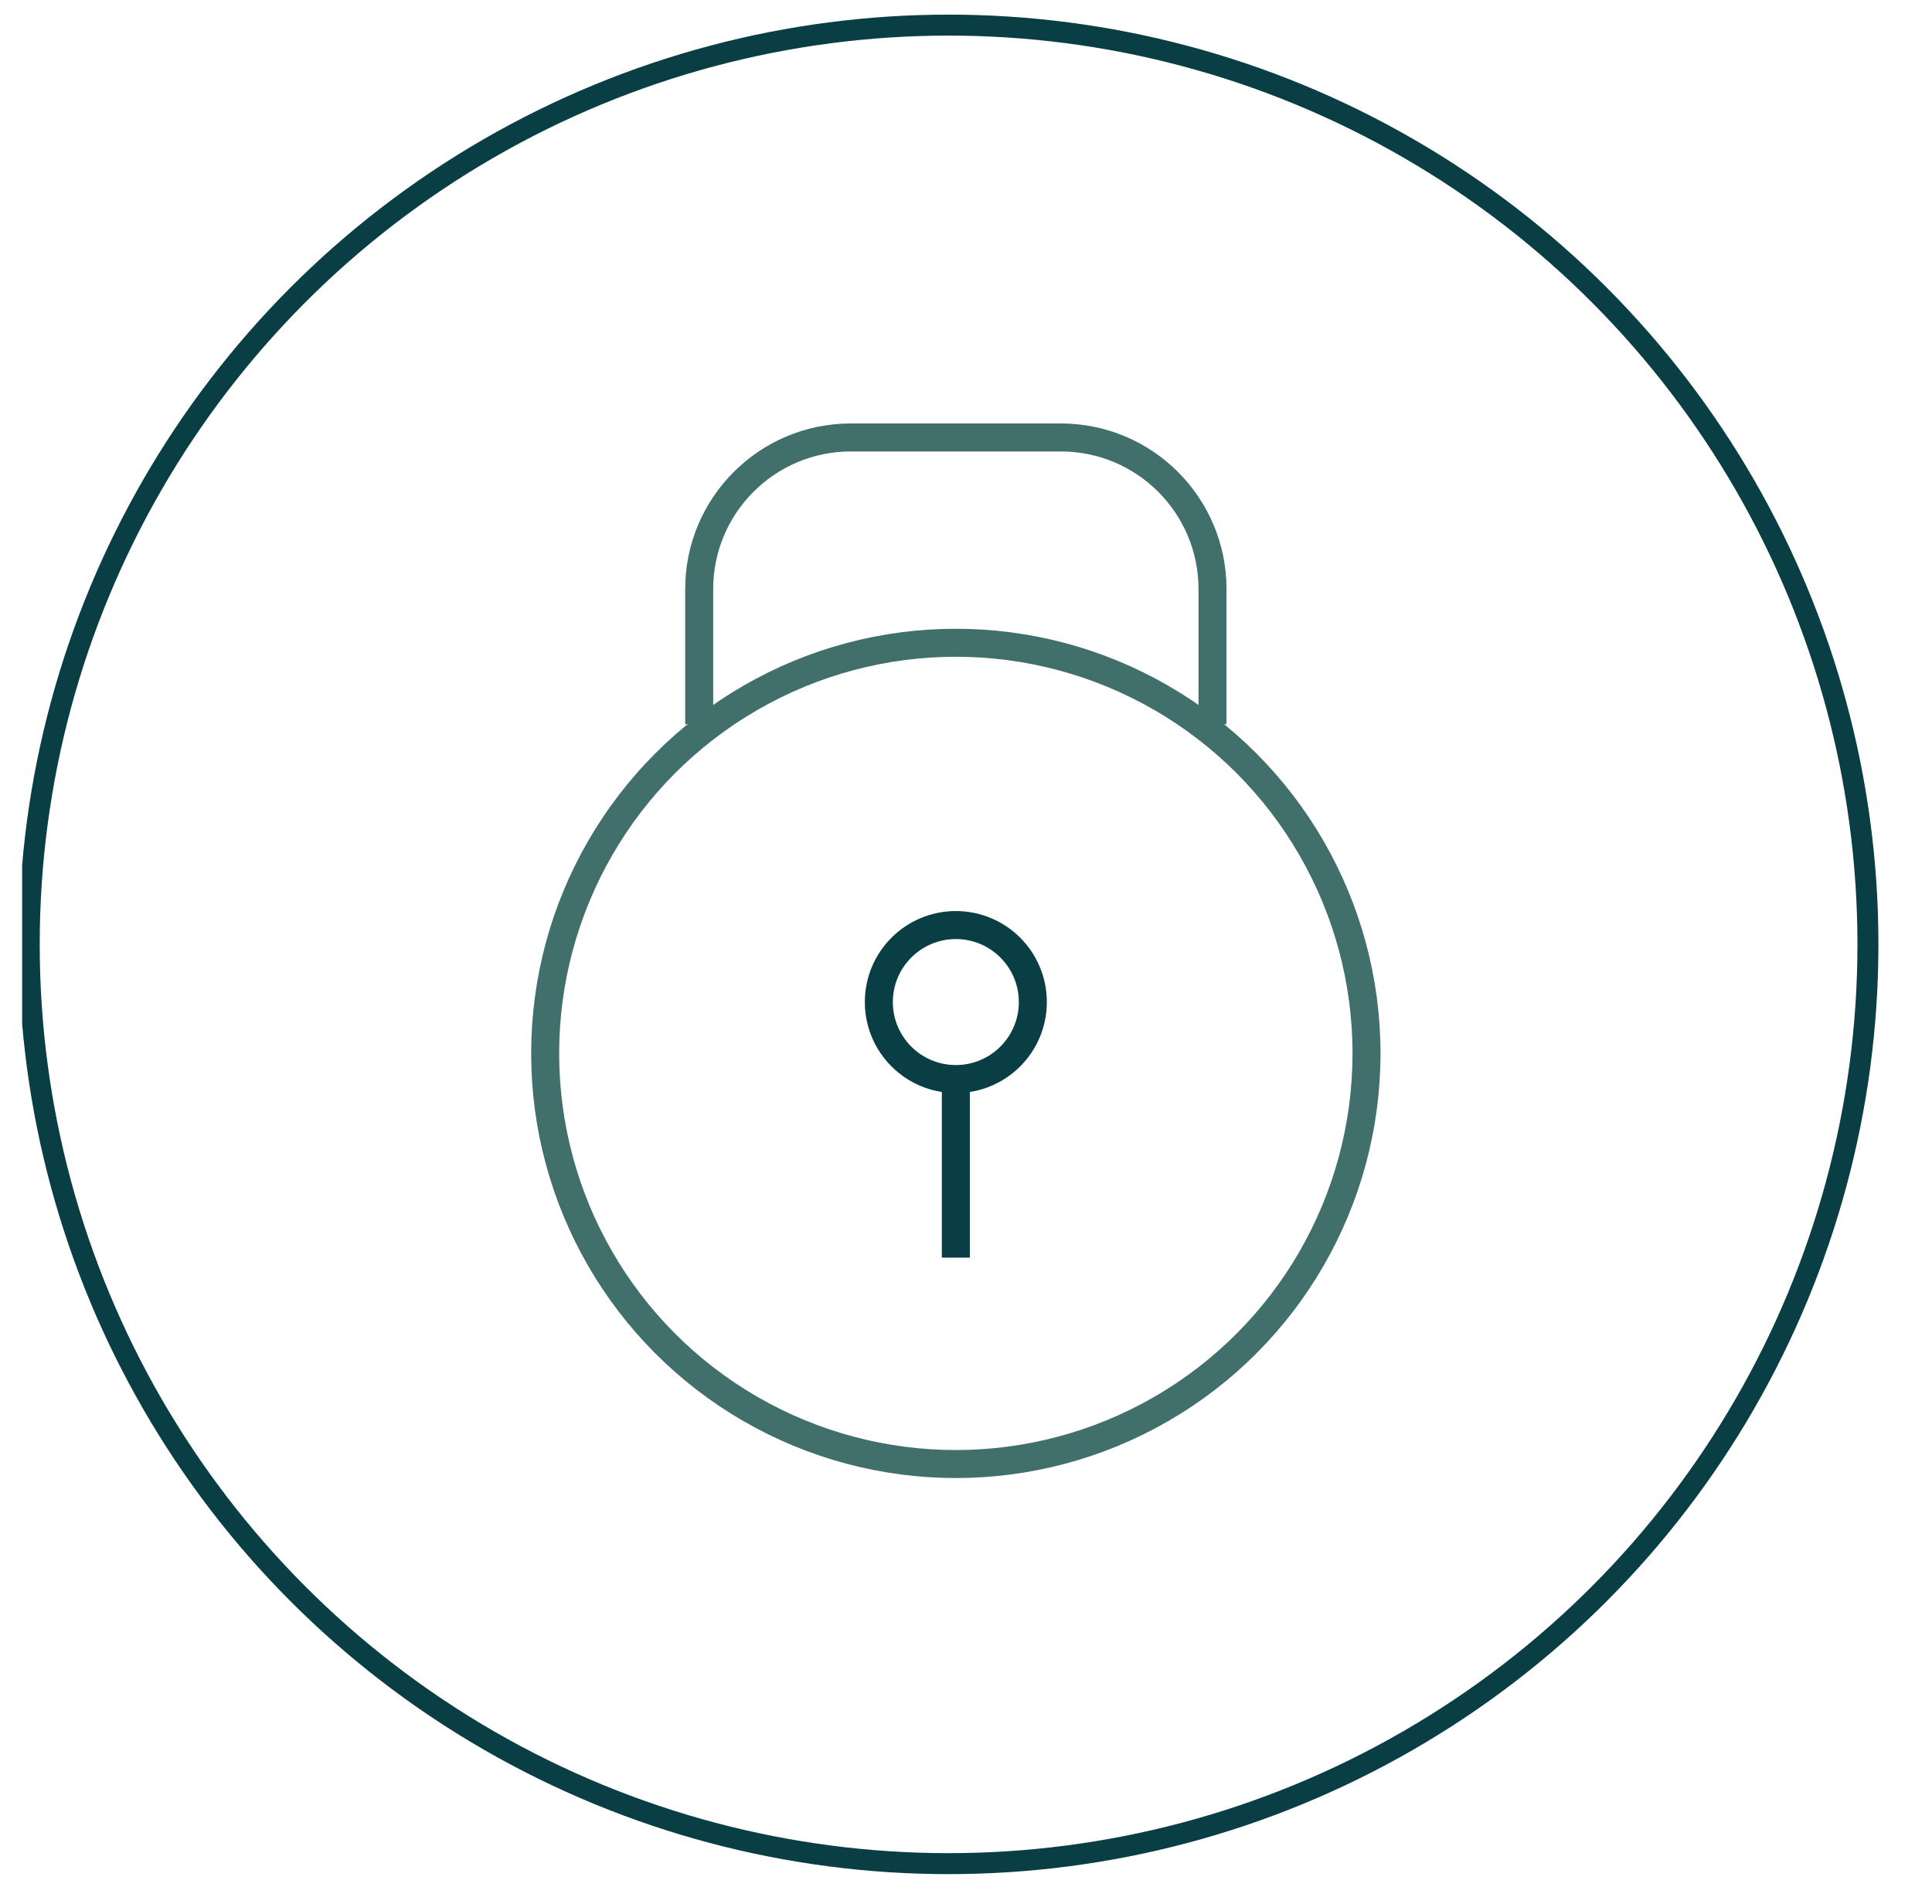
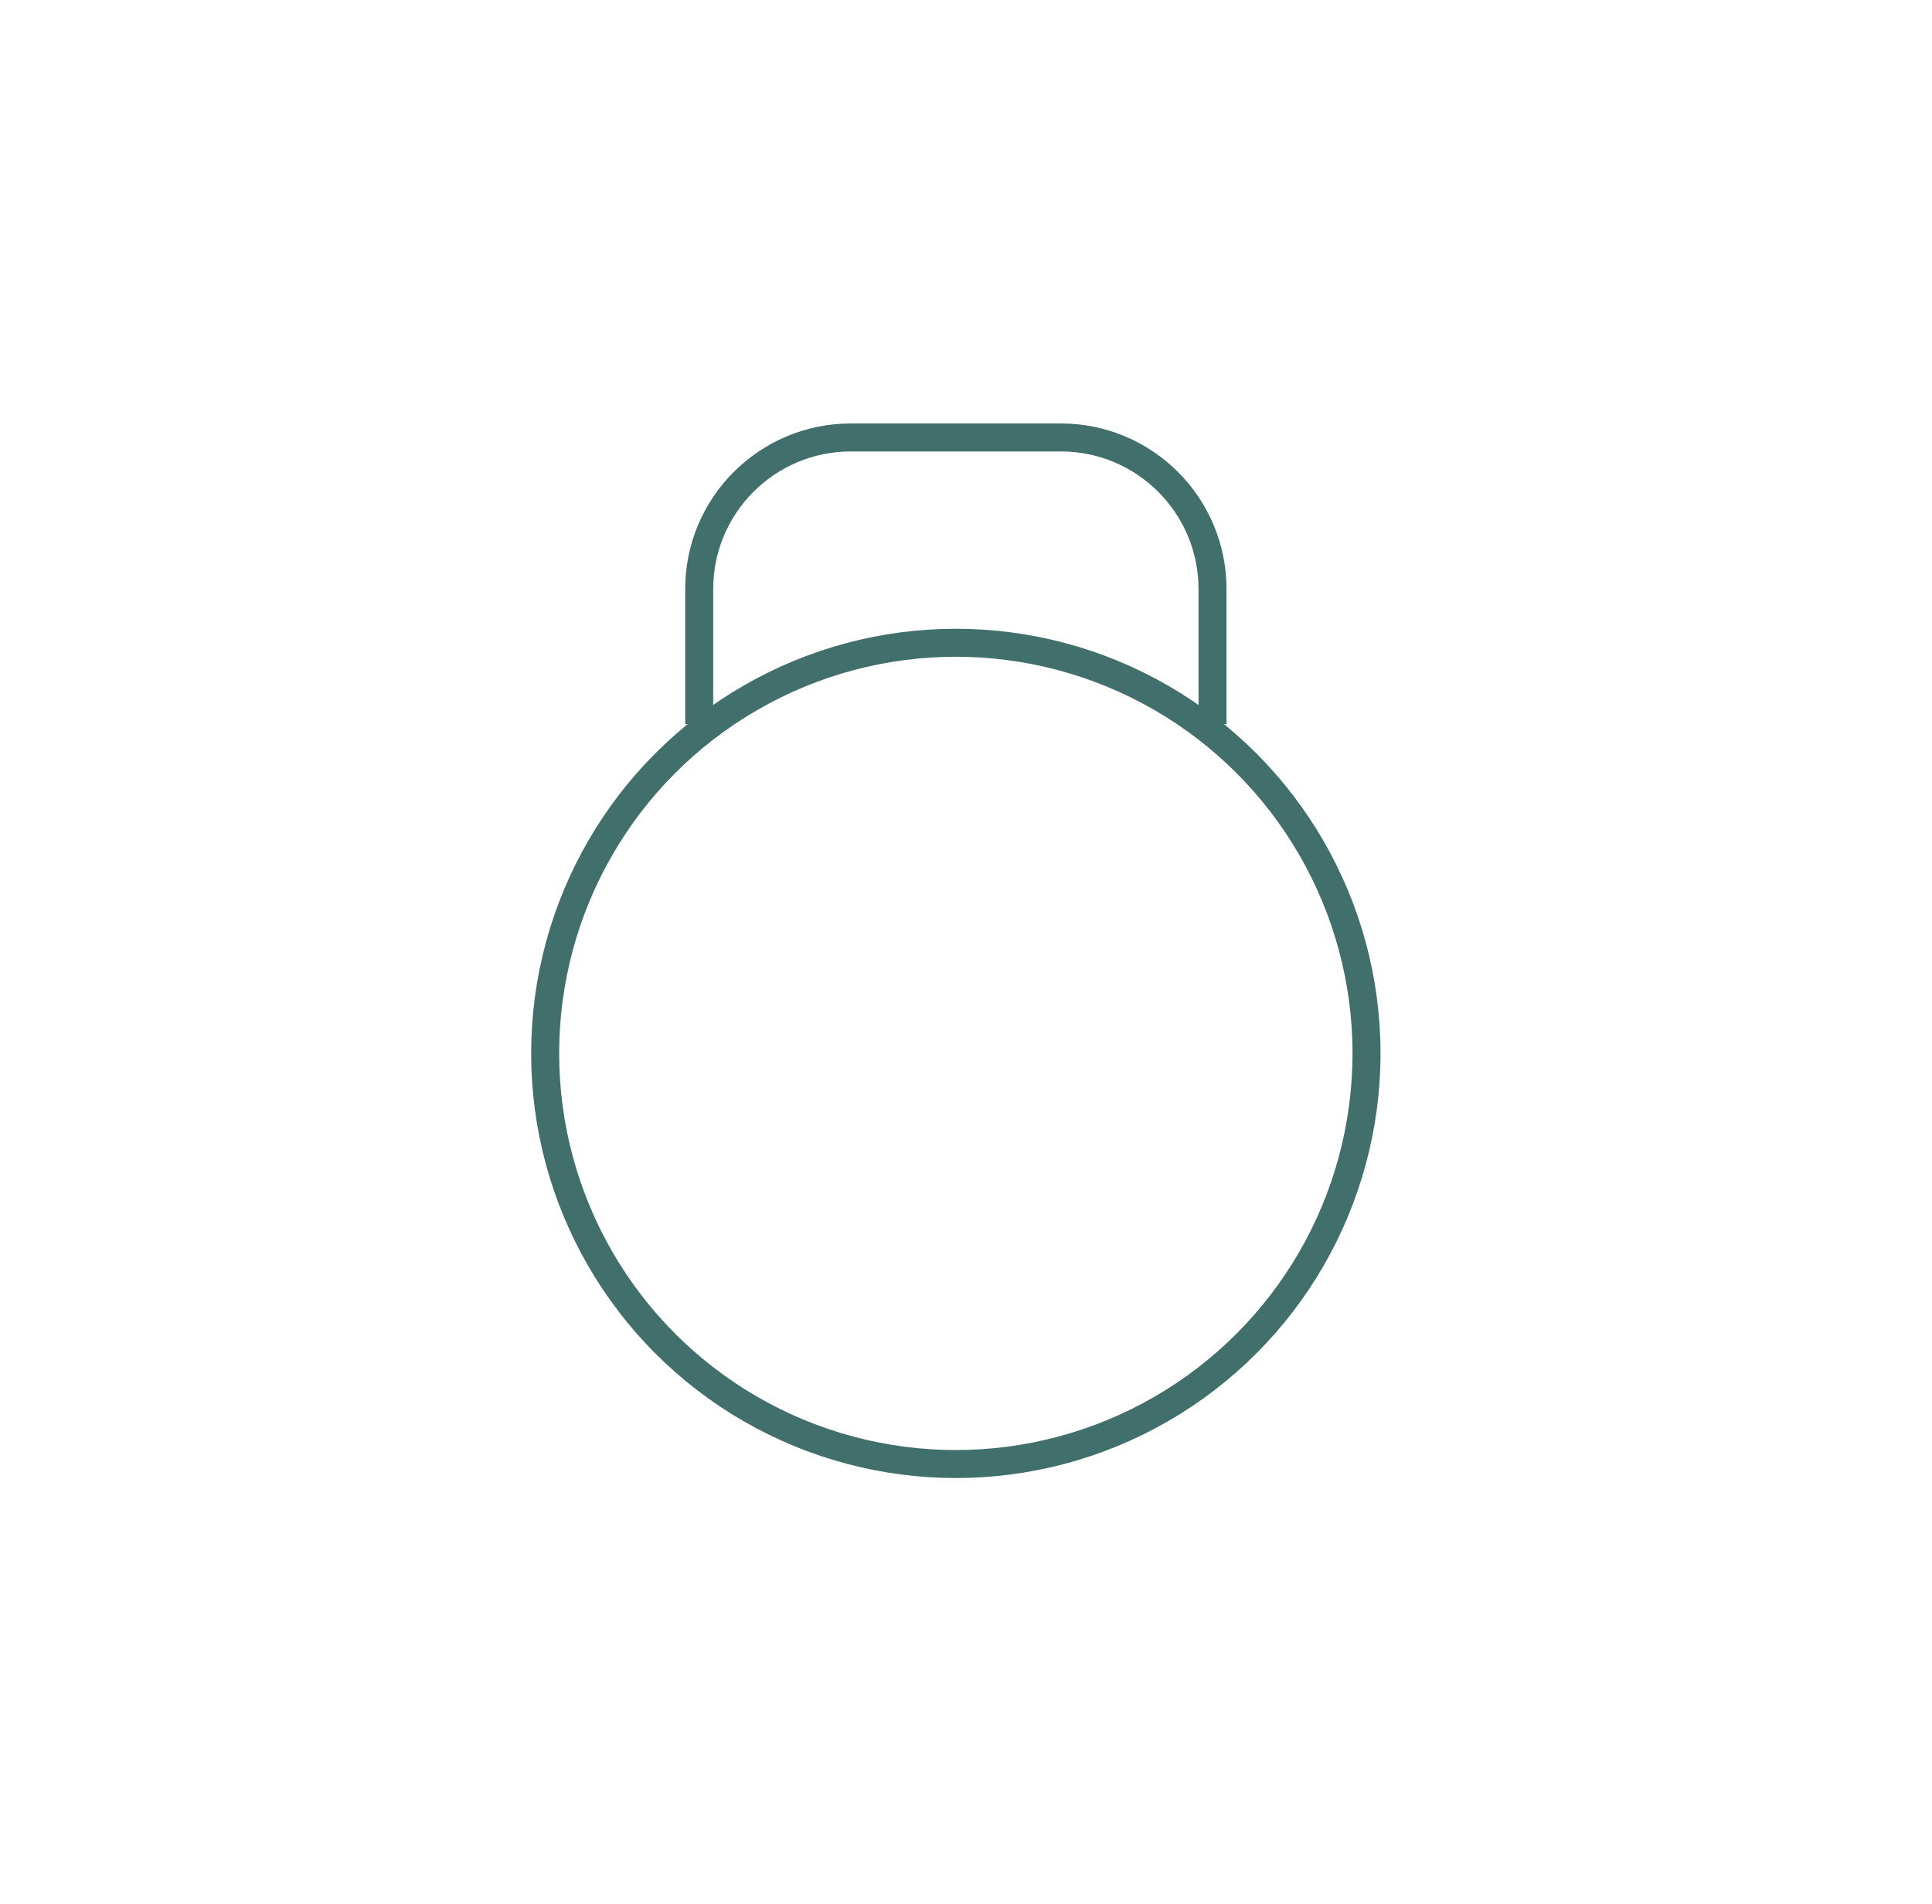
<svg xmlns="http://www.w3.org/2000/svg" width="69" height="68" viewBox="0 0 69 68" fill="none">
  <g clip-path="url(#clip0_4971_801)">
-     <circle cx="33.878" cy="33.731" r="32.834" stroke="#083E44" stroke-width="0.749" />
-   </g>
+     </g>
  <path d="M24.971 25.866V21.042C24.971 18.05 27.396 15.625 30.387 15.625H37.887C40.879 15.625 43.304 18.05 43.304 21.042V25.866" stroke="#416F6C" stroke-linejoin="round" />
-   <circle cx="34.137" cy="35.791" r="2.75" stroke="#083E44" stroke-linejoin="round" />
-   <path d="M34.137 38.541V44.92" stroke="#083E44" stroke-linejoin="round" />
  <circle cx="34.137" cy="37.625" r="14.667" stroke="#416F6C" stroke-linejoin="round" />
  <defs>
    <clipPath id="clip0_4971_801">
-       <rect width="67.417" height="67.417" fill="white" transform="translate(0.791 0.208)" />
-     </clipPath>
+       </clipPath>
  </defs>
</svg>